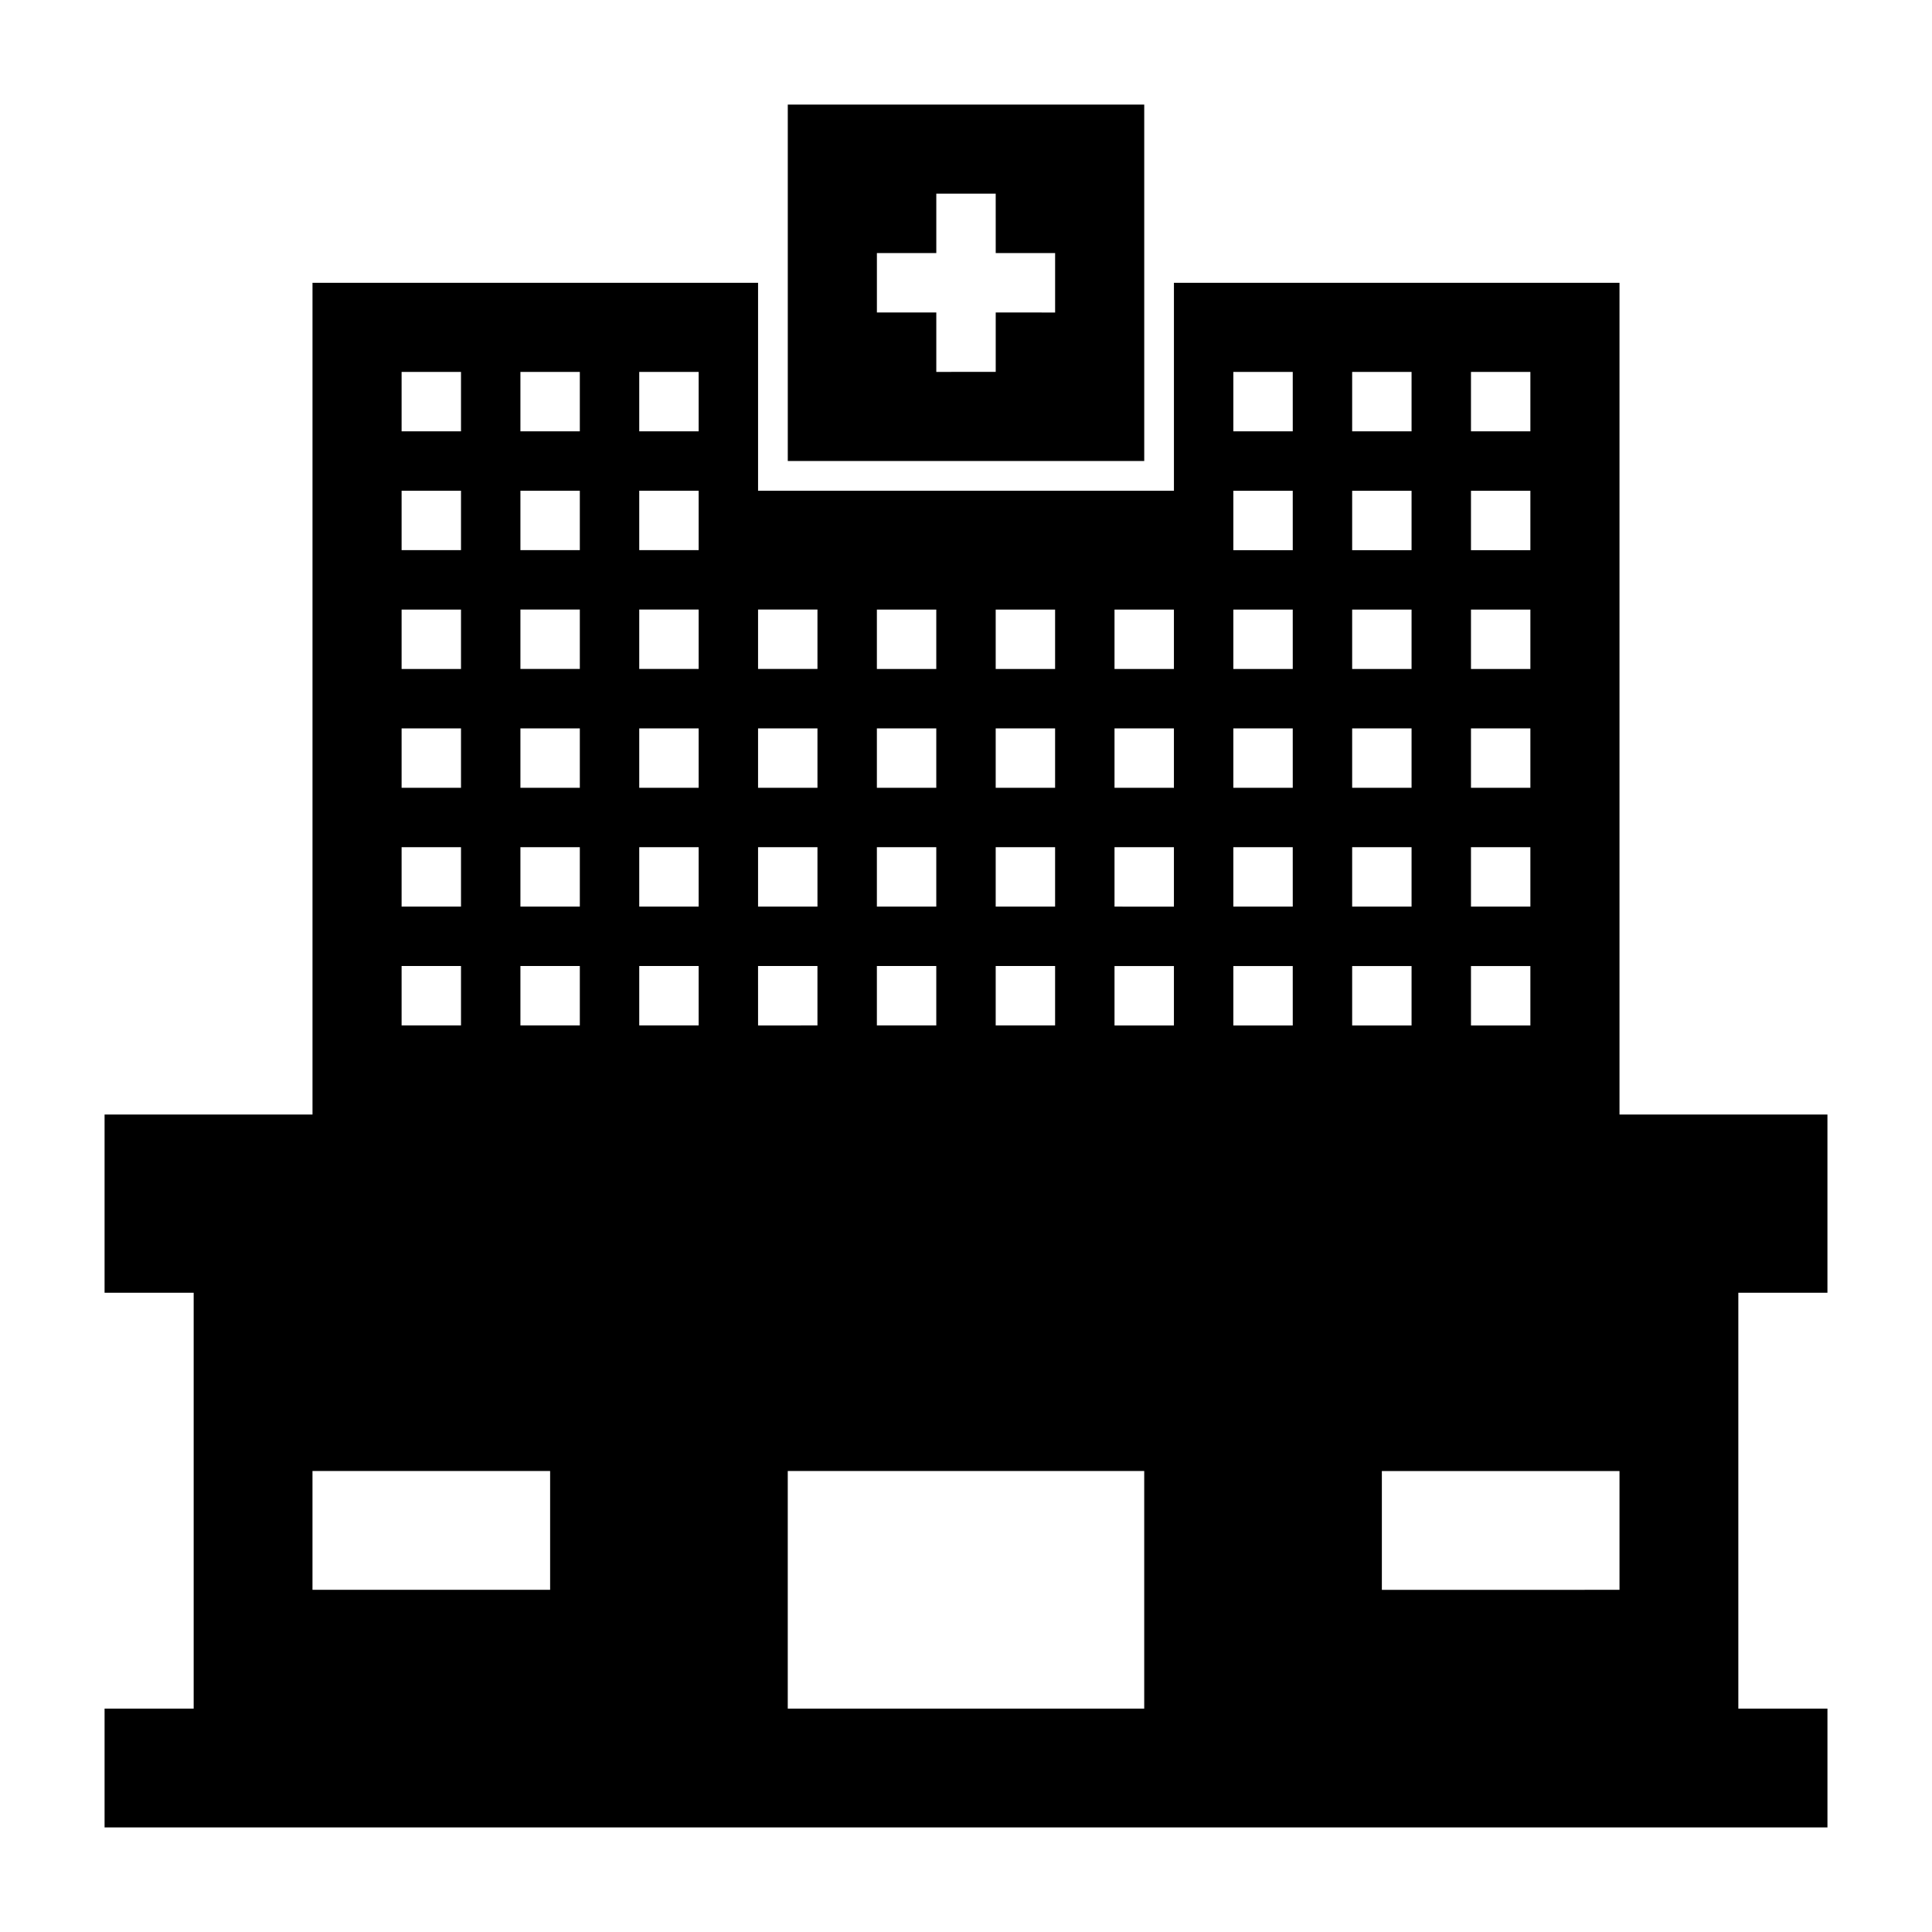
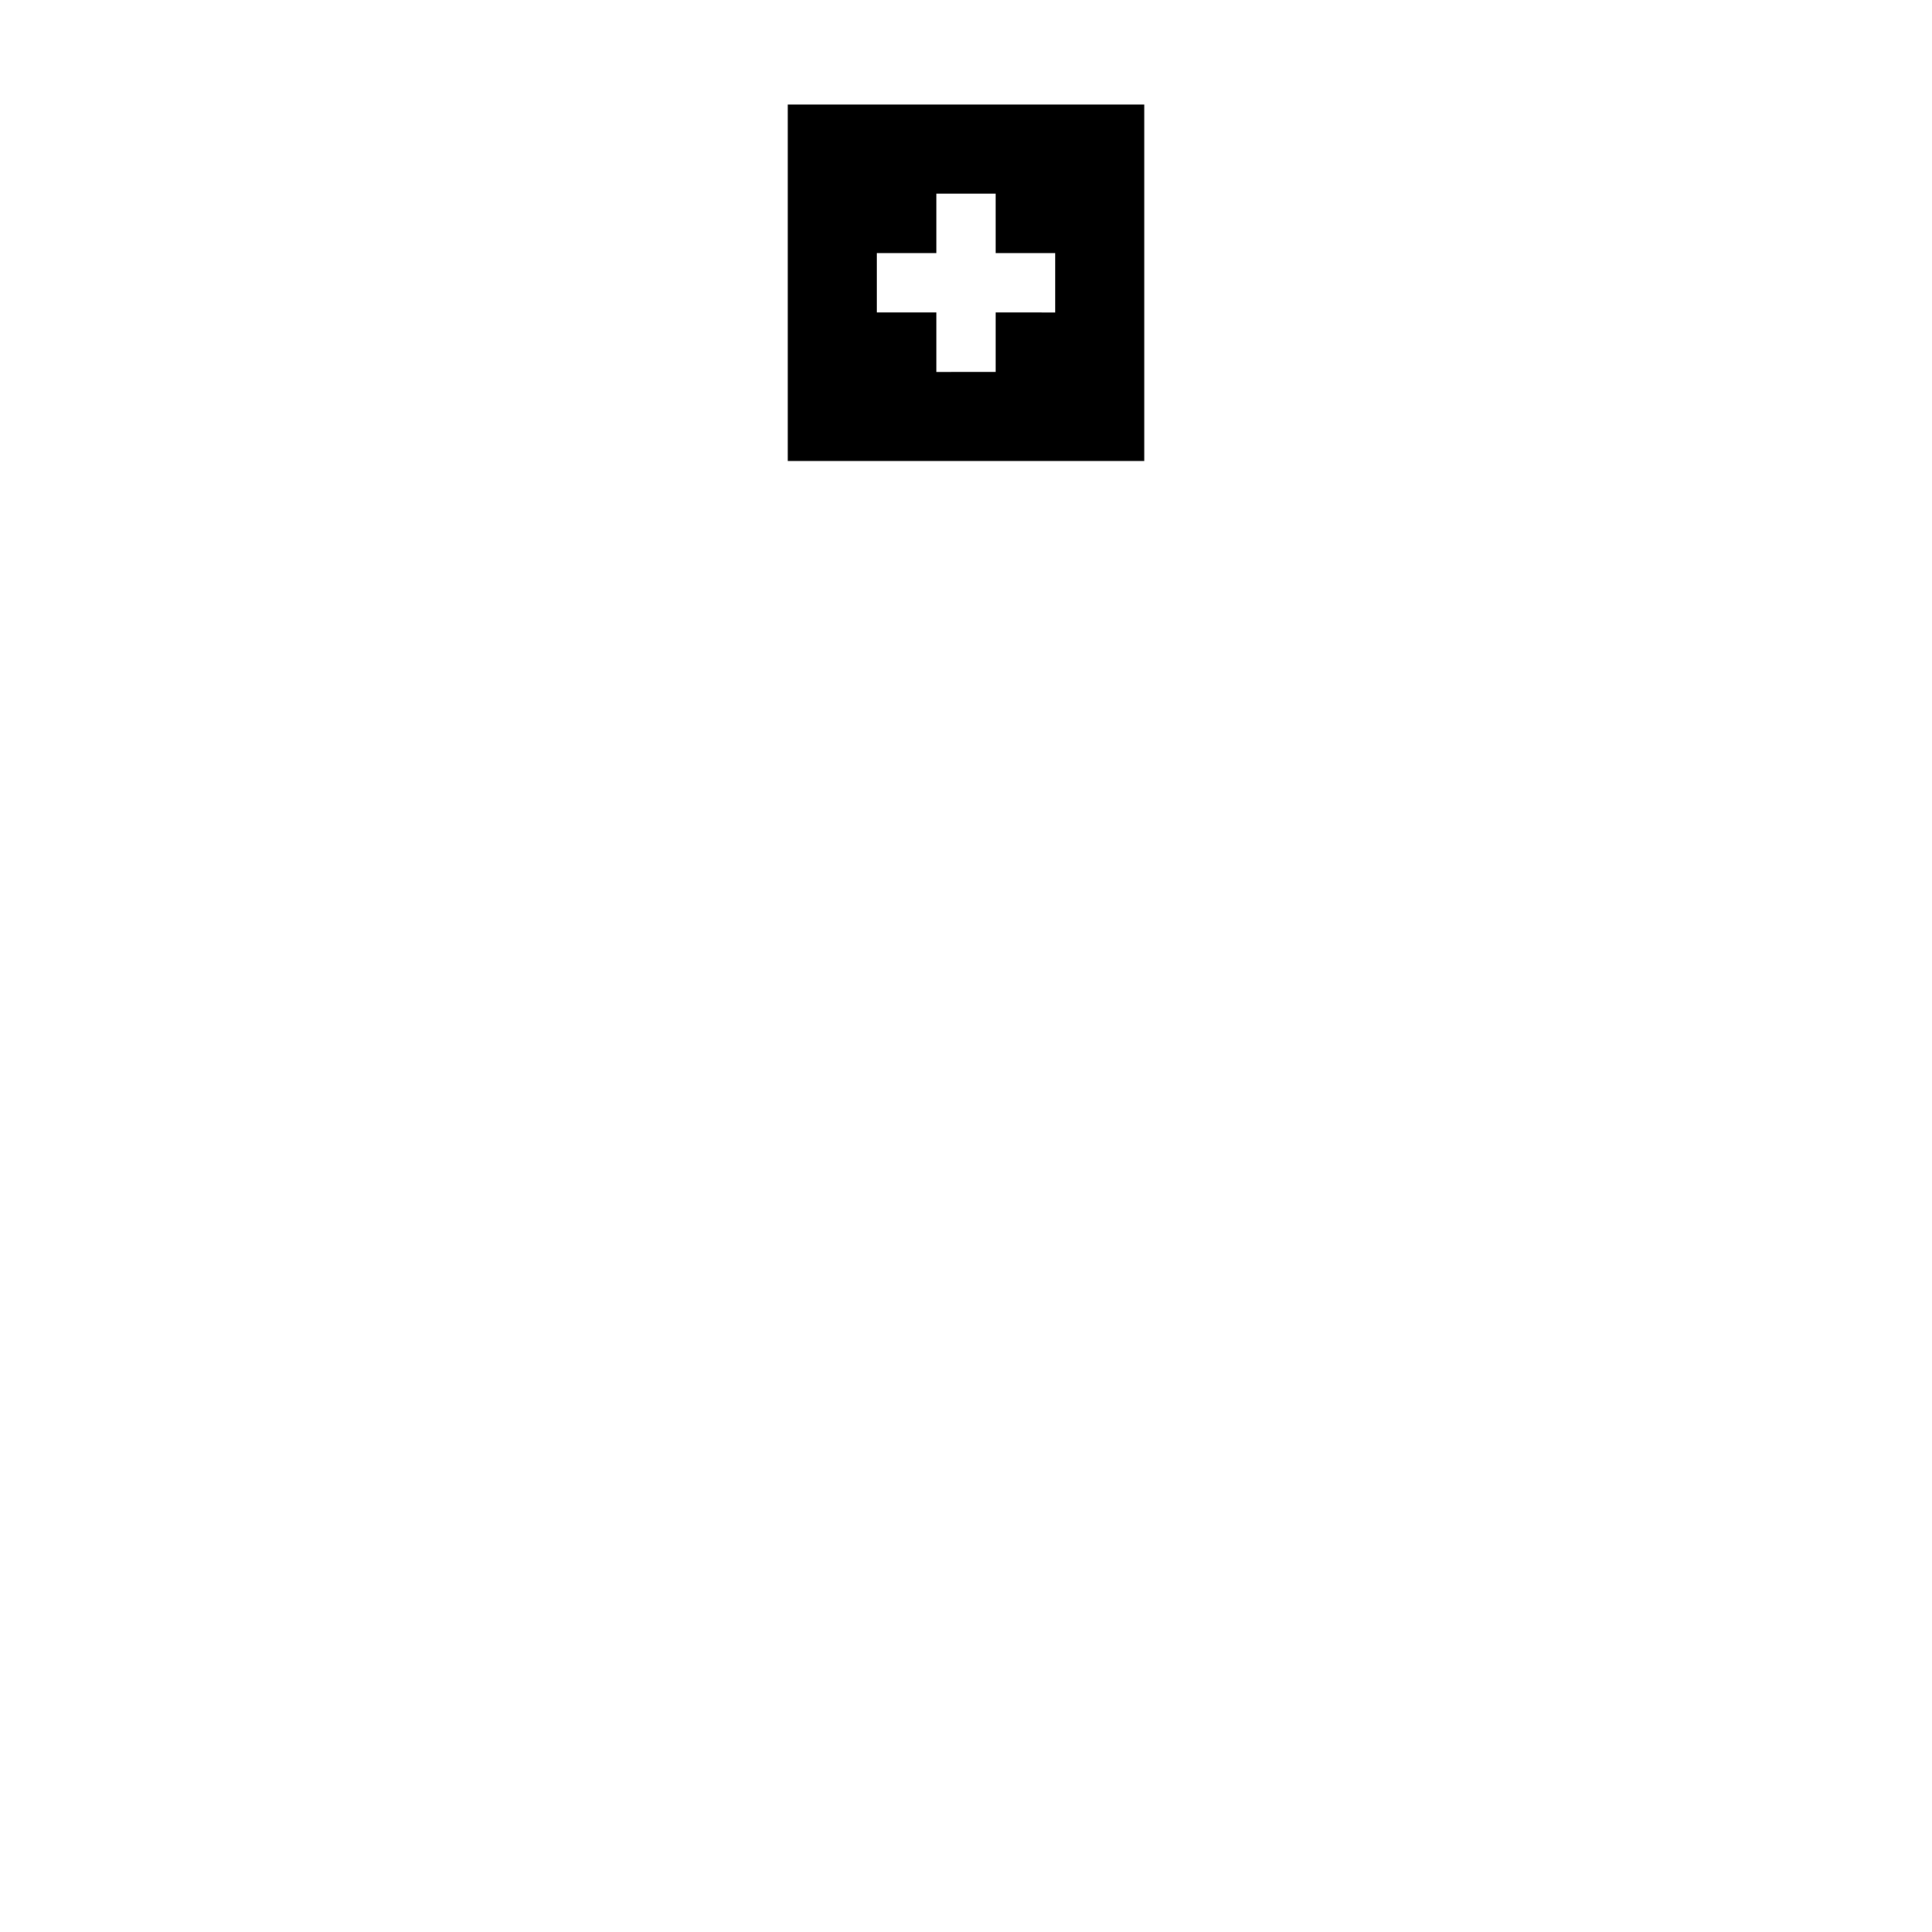
<svg xmlns="http://www.w3.org/2000/svg" fill="#000000" width="800px" height="800px" version="1.1" viewBox="144 144 512 512">
  <g>
-     <path d="m628.29 486.59v-47.23h-55.105v-220.42h-118.08v55.105h-110.21v-55.105h-118.08v220.42h-55.102v47.23h23.613v110.21h-23.613v31.488h456.58v-31.488h-23.617v-110.21zm-220.42-181.05h15.742v15.742h-15.742zm0 31.488h15.742v15.742h-15.742zm0 31.488h15.742v15.742h-15.742zm0 31.488h15.742v15.742h-15.742zm-31.488-94.465h15.742v15.742h-15.742zm0 31.488h15.742v15.742h-15.742zm0 31.488h15.742v15.742h-15.742zm0 31.488h15.742v15.742h-15.742zm-31.488-94.465h15.742v15.742h-15.742zm0 31.488h15.742v15.742h-15.742zm0 31.488h15.742v15.742h-15.742zm-94.465-125.95h15.742v15.742h-15.742zm0 31.488h15.742v15.742h-15.742zm0 31.488h15.742v15.742h-15.742zm0 31.488h15.742v15.742h-15.742zm0 31.488h15.742v15.742h-15.742zm0 31.488h15.742v15.742h-15.742zm39.359 165.31h-62.977v-31.488h62.977zm7.871-149.57h-15.742v-15.742h15.742zm0-31.488h-15.742v-15.742h15.742zm0-31.488h-15.742v-15.742h15.742zm0-31.488h-15.742v-15.742h15.742zm0-31.488h-15.742v-15.742h15.742zm0-31.488h-15.742v-15.742h15.742zm31.488 157.44h-15.742v-15.742h15.742zm0-31.488h-15.742v-15.742h15.742zm0-31.488h-15.742v-15.742h15.742zm0-31.488h-15.742v-15.742h15.742zm0-31.488h-15.742v-15.742h15.742zm0-31.488h-15.742v-15.742h15.742zm15.742 141.7h15.742v15.742l-15.738 0.004zm102.34 196.8h-94.465v-62.977h94.465zm7.871-181.05-15.742-0.004v-15.742h15.742zm0-31.488-15.742-0.004v-15.742h15.742zm0-31.488-15.742-0.004v-15.742h15.742zm0-31.488-15.742-0.004v-15.742h15.742zm78.723-78.723h15.742v15.742h-15.742zm0 31.488h15.742v15.742h-15.742zm0 31.488h15.742v15.742h-15.742zm0 31.488h15.742v15.742h-15.742zm0 31.488h15.742v15.742h-15.742zm0 31.488h15.742v15.742h-15.742zm-31.488-157.44h15.742v15.742h-15.742zm0 31.488h15.742v15.742h-15.742zm0 31.488h15.742v15.742h-15.742zm0 31.488h15.742v15.742h-15.742zm0 31.488h15.742v15.742h-15.742zm-15.742 47.23h-15.746v-15.742h15.742zm0-31.488h-15.746v-15.742h15.742zm0-31.488h-15.746v-15.742h15.742zm0-31.488h-15.746v-15.742h15.742zm0-31.488h-15.746v-15.742h15.742zm0-31.488h-15.746v-15.742h15.742zm15.742 141.7h15.742v15.742l-15.742 0.004zm70.848 165.31-62.977 0.004v-31.488h62.977z" />
    <path d="m352.77 171.71v94.465h94.465v-94.465zm70.848 55.105-15.742-0.004v15.742l-15.746 0.004v-15.746h-15.742v-15.742h15.742v-15.746h15.742l0.004 15.746h15.742z" />
  </g>
</svg>